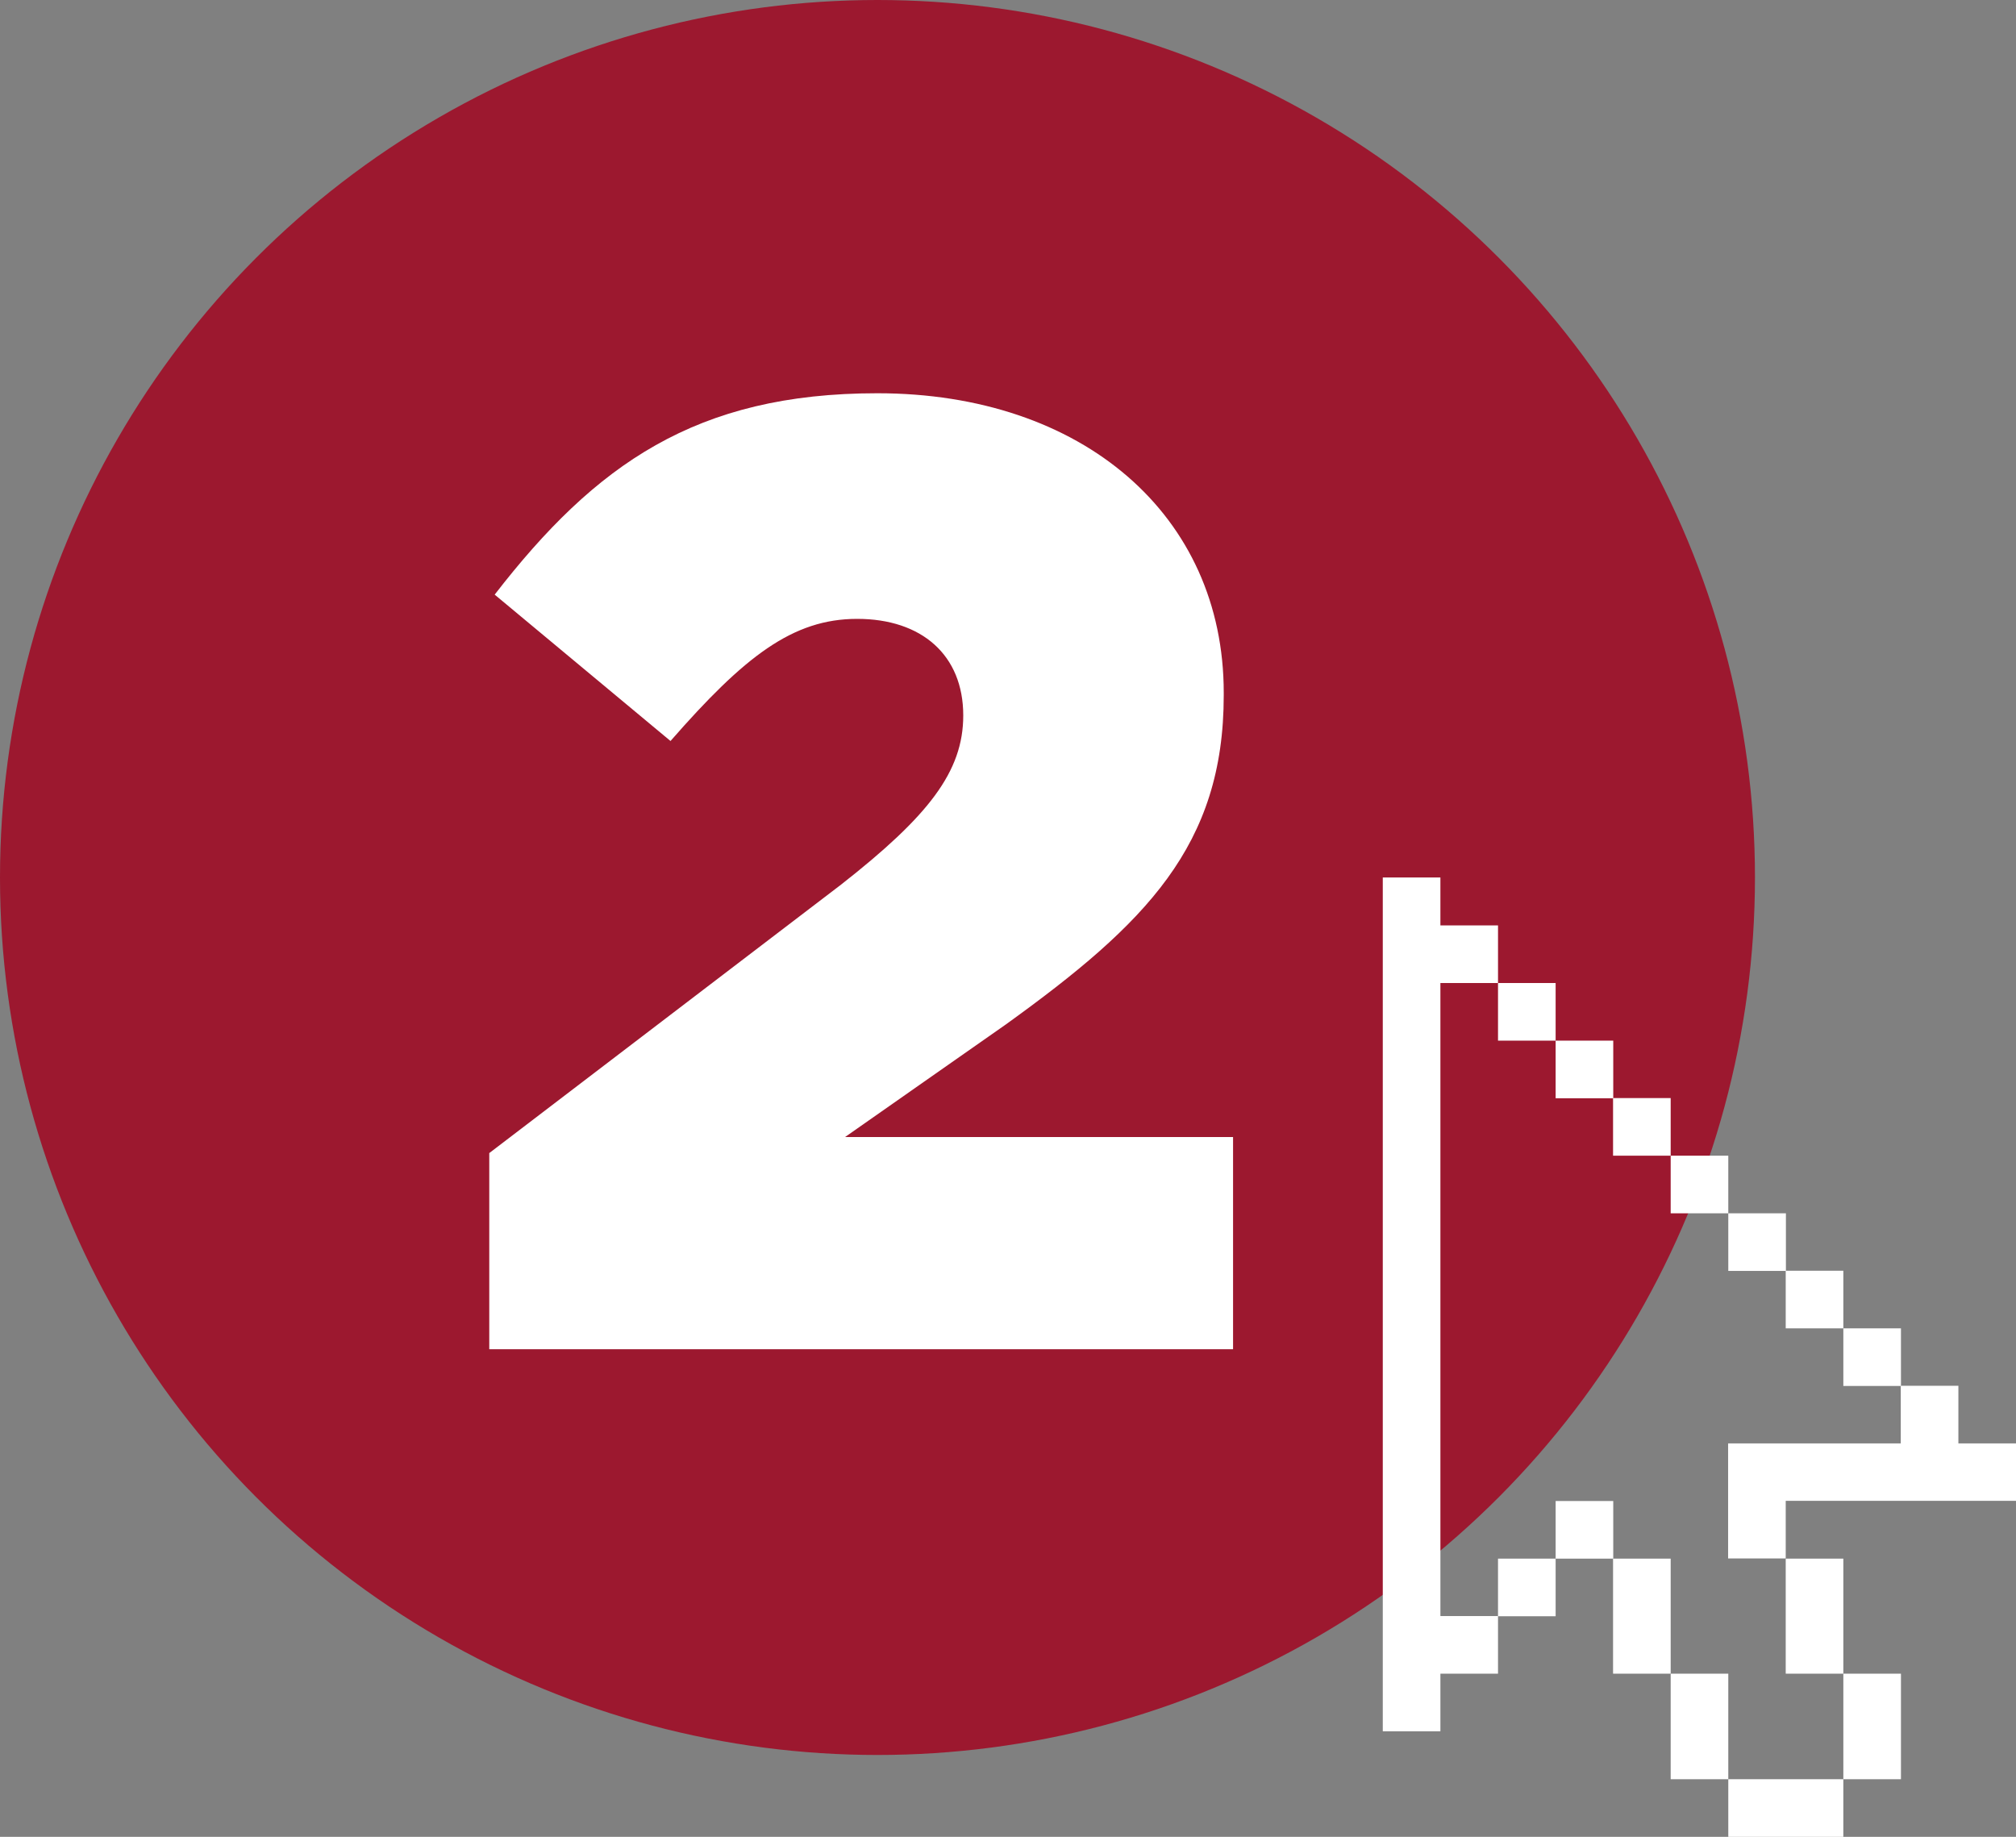
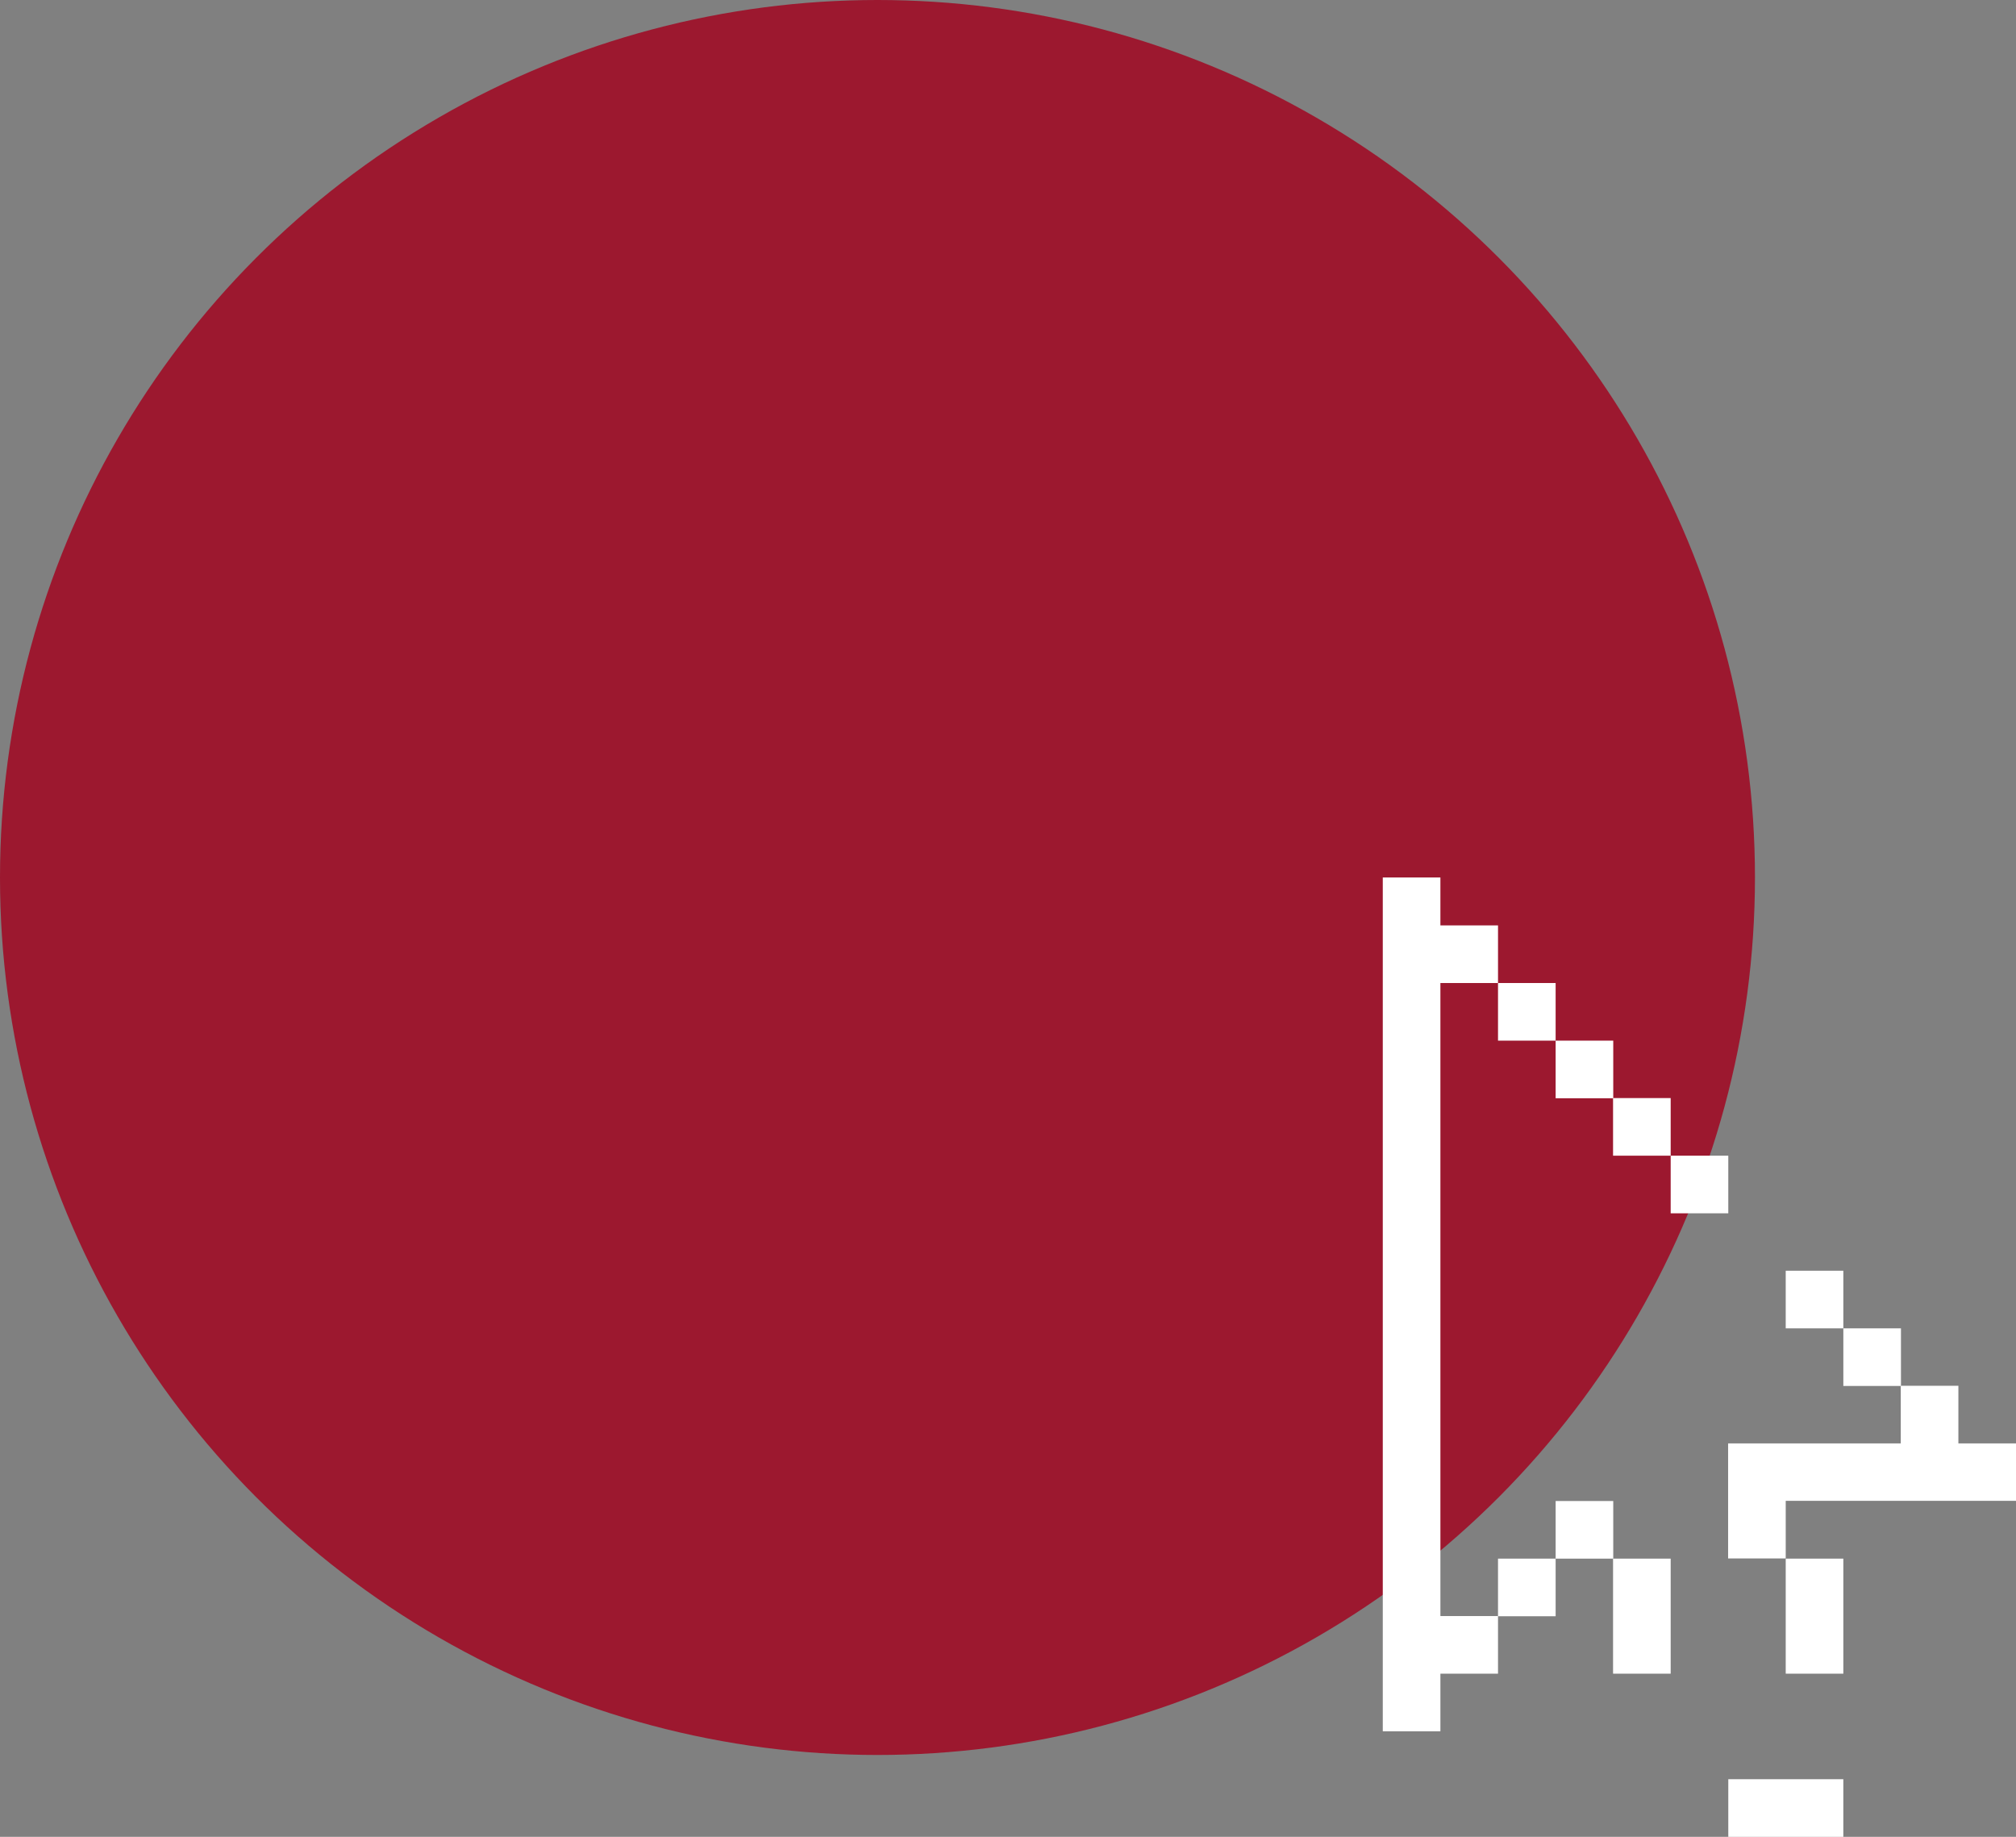
<svg xmlns="http://www.w3.org/2000/svg" viewBox="0 0 108.12 98.51">
  <rect x="0" y="0" width="108.12" height="98.51" fill="#808080" stroke="none" />
  <defs>
    <style>.d{fill:#fff;}.e{fill:#9c182f;}</style>
  </defs>
  <g id="a" />
  <g id="b">
    <g id="c">
      <circle class="e" cx="47.06" cy="47.06" r="47.06" />
      <g>
        <path class="d" d="M80.34,52.72h3.09v3.09h-3.09v-3.09Z" />
        <path class="d" d="M83.43,55.81h3.09v3.09h-3.09v-3.09Z" />
        <path class="d" d="M86.51,58.89h3.09v3.09h-3.09v-3.09Z" />
        <path class="d" d="M89.6,61.98h3.09v3.09h-3.09v-3.09Z" />
-         <path class="d" d="M92.69,65.07h3.09v3.09h-3.09v-3.09Z" />
        <path class="d" d="M95.77,68.15h3.09v3.09h-3.09v-3.09Z" />
        <path class="d" d="M98.86,71.24h3.09v3.09h-3.09v-3.09Z" />
        <path class="d" d="M77.25,52.72h3.09v-3.09h-3.09v-2.57h-3.09v45.79h3.09v-3.09h3.09v-3.09h-3.09V52.72Z" />
        <path class="d" d="M86.51,83.59h3.09v6.17h-3.09v-6.17Z" />
        <path class="d" d="M83.43,80.5h3.09v3.09h-3.09v-3.09Z" />
        <path class="d" d="M80.34,83.59h3.09v3.09h-3.09v-3.09Z" />
        <path class="d" d="M95.77,83.59h3.09v6.17h-3.09v-6.17Z" />
-         <path class="d" d="M98.86,89.76h3.09v5.66h-3.09v-5.66Z" />
-         <path class="d" d="M89.6,89.76h3.09v5.66h-3.09v-5.66Z" />
+         <path class="d" d="M98.86,89.76h3.09h-3.09v-5.66Z" />
        <path class="d" d="M92.69,95.42v3.09h6.17v-3.09h-6.17Z" />
        <path class="d" d="M108.12,80.5v-3.09h-3.09v-3.09h-3.09v3.09h-9.26v6.17h3.09v-3.09h12.35Z" />
      </g>
-       <path class="d" d="M26.24,61.84l18.87-14.4c4.68-3.67,6.55-6.05,6.55-9.07,0-3.24-2.23-5.18-5.69-5.18s-6.05,2.02-10.01,6.55l-9.43-7.85c5.4-6.98,10.8-10.8,20.52-10.8,11.02,0,18.58,6.55,18.58,16.06v.14c0,8.07-4.18,12.24-11.67,17.64l-8.64,6.05h20.81v11.38H26.24v-10.51Z" />
    </g>
  </g>
</svg>